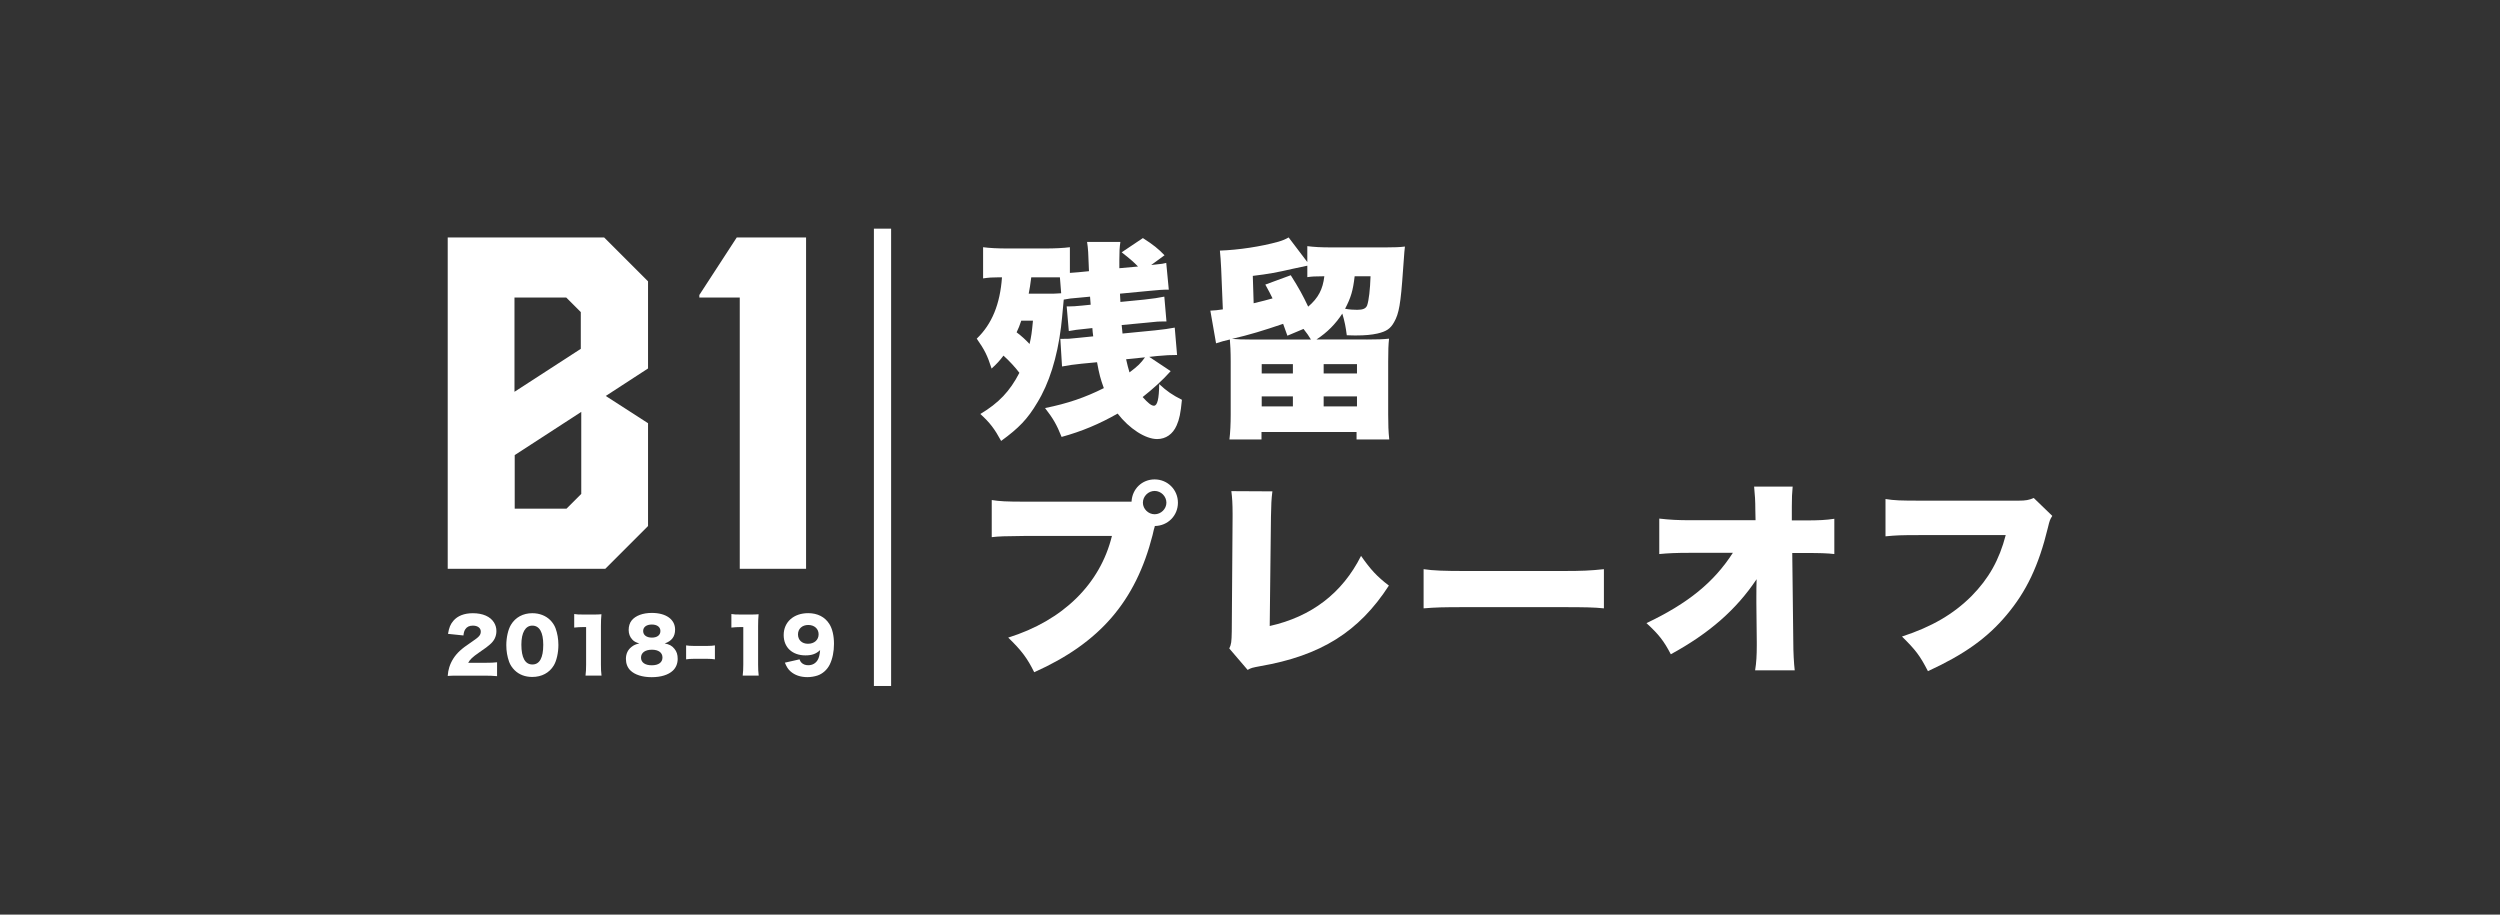
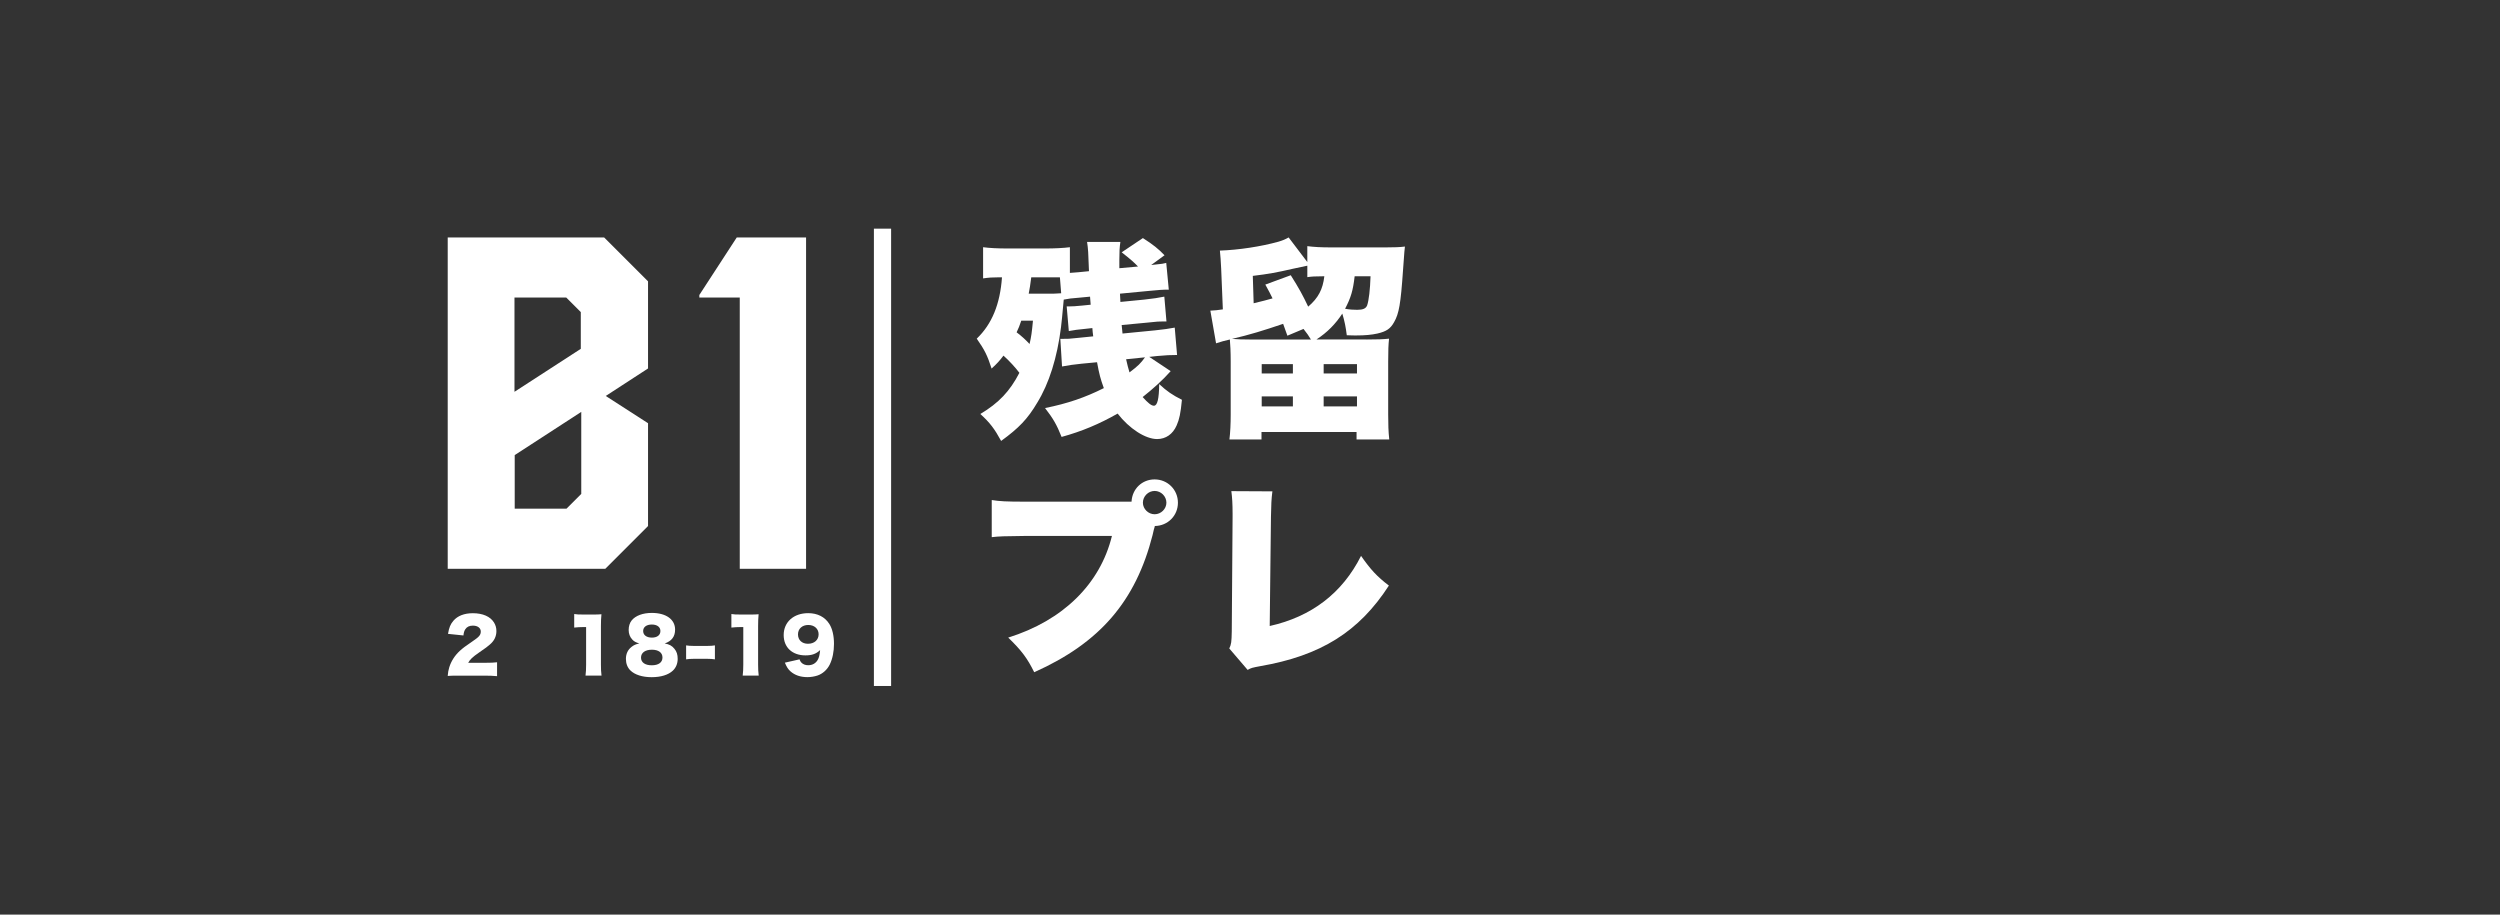
<svg xmlns="http://www.w3.org/2000/svg" version="1.1" id="レイヤー_1" x="0px" y="0px" width="164px" height="60px" viewBox="0 0 164 60" enable-background="new 0 0 164 60" xml:space="preserve">
  <rect x="0" y="0" width="164" height="60" fill="#333333" stroke="none" />
  <g>
    <g>
      <path fill="#FFFFFF" d="M76.796,24.347c-0.529,0.599-1.184,1.183-1.838,1.699c0.348,0.39,0.571,0.57,0.738,0.57    c0.223,0,0.334-0.417,0.348-1.42c0.487,0.459,0.877,0.724,1.49,1.03c-0.084,0.877-0.167,1.281-0.348,1.685    c-0.25,0.571-0.71,0.891-1.281,0.891c-0.766,0-1.824-0.683-2.589-1.671c-1.197,0.682-2.353,1.169-3.676,1.531    c-0.32-0.807-0.557-1.211-1.085-1.893c1.503-0.306,2.631-0.696,3.856-1.309c-0.223-0.612-0.306-0.933-0.445-1.698l-1.03,0.098    c-0.515,0.055-0.835,0.097-1.267,0.181l-0.111-1.81c0.501,0,0.584,0,1.197-0.07l0.96-0.097c-0.028-0.181-0.042-0.362-0.056-0.543    l-0.515,0.056c-0.362,0.028-0.724,0.083-1.03,0.139l-0.139-1.615c0.056,0,0.098,0,0.125,0c0.223,0,0.501-0.014,0.891-0.056    l0.557-0.056l-0.041-0.529l-0.724,0.069c-0.557,0.042-0.626,0.056-1.002,0.125c-0.083,0.974-0.153,1.587-0.181,1.824    c-0.25,1.99-0.779,3.675-1.559,4.941c-0.626,1.058-1.197,1.657-2.367,2.506c-0.431-0.793-0.737-1.197-1.364-1.768    c1.211-0.724,1.935-1.489,2.562-2.7c-0.251-0.334-0.654-0.78-1.044-1.128c-0.278,0.362-0.389,0.487-0.779,0.849    c-0.278-0.863-0.459-1.225-0.975-1.962c1.002-0.961,1.531-2.27,1.656-4.023h-0.237c-0.375,0-0.626,0.014-1.002,0.07v-2.046    c0.418,0.056,0.947,0.083,1.573,0.083h2.547c0.543,0,1.169-0.028,1.573-0.083v1.685c0.195-0.014,0.237-0.014,0.542-0.042    l0.71-0.07c-0.042-1.239-0.056-1.475-0.125-1.921h2.186c-0.056,0.348-0.069,0.668-0.069,1.211c0,0.083,0,0.181,0,0.515    l1.225-0.111c-0.264-0.278-0.487-0.473-1.072-0.933l1.392-0.933c0.696,0.446,1.002,0.696,1.42,1.127l-0.877,0.641    c0.125-0.014,0.125-0.014,0.488-0.056c0.181-0.014,0.278-0.028,0.501-0.083l0.167,1.754c-0.417,0-0.584,0.014-1.309,0.083    l-1.893,0.181c0.014,0.278,0.014,0.278,0.028,0.542l1.559-0.153c0.626-0.07,0.905-0.111,1.322-0.195l0.14,1.628h-0.195    c-0.265,0-0.376,0-1.128,0.083l-1.615,0.153c0.042,0.376,0.042,0.376,0.056,0.557l2.13-0.208c0.64-0.07,0.849-0.098,1.295-0.181    l0.153,1.796c-0.446,0-0.696,0.014-1.323,0.069l-0.501,0.056L76.796,24.347z M66.996,21.034c-0.111,0.334-0.181,0.501-0.306,0.766    c0.362,0.278,0.543,0.446,0.849,0.766c0.111-0.474,0.153-0.766,0.223-1.532H66.996z M67.65,18.194    c-0.07,0.543-0.097,0.71-0.167,1.072h1.183c0.404,0,0.599,0,0.947-0.028l-0.083-1.044h-0.181H67.65z M73.872,23.567    c0.084,0.376,0.14,0.584,0.223,0.863c0.57-0.432,0.738-0.599,1.016-0.989L73.872,23.567z" />
      <path fill="#FFFFFF" d="M89.645,22.272c0.711,0,1.059-0.014,1.477-0.055c-0.043,0.39-0.057,0.779-0.057,1.503v3.48    c0,0.626,0.014,1.114,0.07,1.628H88.99v-0.487h-6.236v0.487h-2.103c0.056-0.459,0.083-1.016,0.083-1.643v-3.466    c0-0.654-0.027-1.142-0.055-1.448c-0.417,0.098-0.515,0.125-0.905,0.251l-0.375-2.144c0.32-0.014,0.431-0.028,0.82-0.083    l-0.11-2.673c-0.028-0.501-0.042-0.807-0.084-1.183c1.226-0.042,2.7-0.265,3.842-0.584c0.279-0.083,0.445-0.153,0.668-0.279    l1.225,1.615v-1.044c0.418,0.056,0.893,0.083,1.574,0.083h3.549c0.586,0,0.947-0.014,1.281-0.056    c-0.027,0.195-0.027,0.195-0.125,1.545c-0.152,2.227-0.266,2.854-0.584,3.411c-0.238,0.431-0.502,0.613-1.1,0.751    c-0.377,0.083-0.809,0.125-1.393,0.125c-0.084,0-0.307,0-0.613-0.014c-0.068-0.543-0.139-0.905-0.293-1.42    c-0.445,0.682-0.975,1.225-1.697,1.698H89.645z M84.453,22.022c-0.141-0.376-0.195-0.542-0.279-0.779    c-1.309,0.445-2.172,0.71-3.355,0.988c0.348,0.028,0.682,0.042,1.281,0.042h3.898c-0.154-0.25-0.252-0.403-0.488-0.696    L84.453,22.022z M84.674,18.055c0.545,0.863,0.795,1.323,1.143,2.061c0.668-0.571,0.961-1.142,1.059-1.991h-0.127    c-0.459,0-0.723,0.014-0.988,0.056v-0.752c-0.18,0.042-0.18,0.042-0.918,0.195c-1.086,0.251-1.615,0.348-2.659,0.474l0.056,1.796    c0.641-0.153,0.835-0.209,1.24-0.32c-0.141-0.292-0.223-0.446-0.475-0.905L84.674,18.055z M82.768,24.5h2.046v-0.612h-2.046V24.5z     M82.768,26.658h2.046v-0.654h-2.046V26.658z M86.832,24.5h2.186v-0.612h-2.186V24.5z M86.832,26.658h2.186v-0.654h-2.186V26.658z     M88.865,18.125c-0.111,0.96-0.25,1.406-0.627,2.13c0.293,0.055,0.557,0.069,0.795,0.069c0.375,0,0.57-0.083,0.652-0.292    c0.111-0.32,0.195-1.044,0.223-1.907H88.865z" />
      <path fill="#FFFFFF" d="M75.745,34.56l-0.014,0.054c-0.013,0.055-0.027,0.095-0.041,0.136l-0.081,0.352    c-1.109,4.343-3.463,7.075-7.765,8.996c-0.446-0.906-0.826-1.421-1.705-2.272c3.598-1.123,6.033-3.518,6.804-6.669H67.29    c-1.434,0.014-1.759,0.026-2.232,0.081v-2.436c0.514,0.081,0.893,0.108,2.272,0.108h6.899c0.041-0.839,0.69-1.461,1.515-1.461    c0.852,0,1.528,0.677,1.528,1.528c0,0.853-0.663,1.516-1.515,1.529L75.745,34.56z M74.974,32.977c0,0.406,0.352,0.758,0.771,0.758    s0.771-0.352,0.771-0.758c0-0.419-0.352-0.771-0.771-0.771S74.974,32.558,74.974,32.977z" />
      <path fill="#FFFFFF" d="M83.469,32.233c-0.066,0.514-0.08,0.865-0.094,1.663l-0.082,7.17c2.732-0.608,4.762-2.151,5.992-4.6    c0.623,0.893,1.043,1.353,1.826,1.948c-1.961,3.03-4.463,4.6-8.454,5.289c-0.5,0.095-0.582,0.108-0.812,0.243l-1.204-1.406    c0.135-0.284,0.149-0.433,0.163-1.109l0.054-7.521c0-0.067,0-0.148,0-0.216c0-0.636-0.027-1.069-0.082-1.475L83.469,32.233z" />
-       <path fill="#FFFFFF" d="M93.389,37.338c0.625,0.094,1.346,0.12,2.73,0.12h6.367c1.332,0,1.838-0.026,2.73-0.12v2.57    c-0.641-0.066-1.227-0.079-2.744-0.079h-6.34c-1.492,0-1.932,0.013-2.744,0.079V37.338z" />
-       <path fill="#FFFFFF" d="M115.219,39.023c0-0.338,0-0.527,0.014-1.027c-1.326,1.988-3.098,3.544-5.627,4.924    c-0.461-0.88-0.785-1.299-1.598-2.043c2.732-1.299,4.424-2.679,5.668-4.612h-2.787c-0.945,0-1.486,0.026-2.041,0.081v-2.327    c0.703,0.081,1.217,0.108,2.082,0.108h4.234l-0.014-0.677c0-0.568-0.027-1.001-0.08-1.528h2.529    c-0.041,0.46-0.055,0.689-0.055,1.312c0,0.026,0,0.135,0,0.202v0.704h0.852c0.961,0,1.395-0.027,1.936-0.108v2.313    c-0.488-0.055-0.934-0.068-1.895-0.068h-0.865l0.068,5.831c0,0.676,0.039,1.393,0.094,1.866h-2.598    c0.082-0.501,0.109-0.987,0.109-1.65c0-0.054,0-0.122,0-0.189l-0.027-2.569V39.023z" />
-       <path fill="#FFFFFF" d="M134.631,33.843c-0.148,0.229-0.176,0.298-0.285,0.758c-0.607,2.516-1.42,4.207-2.719,5.749    c-1.258,1.501-2.773,2.584-5.154,3.679c-0.527-1.027-0.811-1.393-1.703-2.272c1.947-0.636,3.367-1.461,4.559-2.651    c1.135-1.149,1.826-2.381,2.246-4.004h-5.615c-1.312,0-1.555,0.014-2.271,0.081v-2.448c0.58,0.095,0.986,0.108,2.312,0.108h6.426    c0.445,0,0.689-0.041,0.986-0.176L134.631,33.843z" />
    </g>
    <g>
      <path fill="#FFFFFF" d="M42.511,27.763v6.745l-2.804,2.805H29.37V15.577h10.261l2.88,2.88v5.714l-2.773,1.804L42.511,27.763z     M33.75,19.518v6.184l4.35-2.819v-2.41l-0.955-0.955H33.75z M38.131,32.401v-5.381l-4.366,2.834v3.516h3.396L38.131,32.401z" />
      <path fill="#FFFFFF" d="M48.331,15.577h4.547v21.736h-4.35V19.518h-2.652v-0.167L48.331,15.577z" />
    </g>
    <g>
      <path fill="#FFFFFF" d="M30.093,44.322c-0.434,0-0.545,0.005-0.723,0.02c0.02-0.236,0.043-0.381,0.102-0.568    c0.125-0.4,0.356-0.767,0.693-1.079c0.184-0.169,0.367-0.309,0.858-0.642c0.415-0.279,0.516-0.404,0.516-0.626    c0-0.231-0.207-0.386-0.516-0.386c-0.231,0-0.395,0.077-0.501,0.241c-0.067,0.106-0.097,0.202-0.121,0.404l-1.012-0.105    c0.072-0.419,0.159-0.631,0.352-0.857c0.274-0.323,0.713-0.497,1.276-0.497c0.651,0,1.147,0.217,1.388,0.607    c0.106,0.169,0.159,0.356,0.159,0.563c0,0.353-0.145,0.651-0.443,0.896c-0.159,0.14-0.208,0.174-0.699,0.516    c-0.419,0.289-0.598,0.458-0.708,0.67h1.122c0.362,0,0.583-0.01,0.771-0.034v0.911c-0.279-0.024-0.481-0.034-0.824-0.034H30.093z" />
-       <path fill="#FFFFFF" d="M33.754,43.961c-0.159-0.159-0.279-0.342-0.352-0.535c-0.125-0.342-0.188-0.713-0.188-1.103    c0-0.507,0.12-1.031,0.304-1.335c0.293-0.491,0.795-0.762,1.402-0.762c0.467,0,0.876,0.159,1.171,0.448    c0.159,0.159,0.279,0.342,0.352,0.535c0.125,0.342,0.188,0.713,0.188,1.108c0,0.506-0.12,1.036-0.304,1.339    c-0.289,0.482-0.795,0.752-1.407,0.752C34.448,44.409,34.048,44.255,33.754,43.961z M34.202,42.284    c0,0.862,0.246,1.306,0.723,1.306c0.472,0,0.713-0.434,0.713-1.291c0-0.824-0.25-1.258-0.718-1.258    C34.467,41.041,34.202,41.499,34.202,42.284z" />
      <path fill="#FFFFFF" d="M37.667,40.28c0.173,0.028,0.299,0.033,0.579,0.033h0.611c0.342,0,0.405,0,0.598-0.019    c-0.024,0.255-0.034,0.457-0.034,0.775v2.524c0,0.289,0.009,0.491,0.039,0.728h-1.05c0.029-0.222,0.039-0.448,0.039-0.728v-2.457    h-0.193c-0.188,0-0.376,0.01-0.588,0.033V40.28z" />
      <path fill="#FFFFFF" d="M44.244,42.563c0.149,0.179,0.212,0.381,0.212,0.66c0,0.304-0.111,0.578-0.318,0.771    c-0.294,0.279-0.785,0.429-1.387,0.429c-0.612,0-1.108-0.159-1.397-0.443c-0.193-0.188-0.294-0.453-0.294-0.757    c0-0.332,0.125-0.598,0.372-0.79c0.149-0.115,0.274-0.174,0.506-0.222c-0.241-0.077-0.352-0.135-0.467-0.265    c-0.149-0.159-0.231-0.376-0.231-0.617c0-0.25,0.067-0.467,0.198-0.631c0.255-0.313,0.732-0.491,1.32-0.491    c0.935,0,1.528,0.424,1.528,1.094c0,0.457-0.222,0.751-0.68,0.91C43.906,42.265,44.084,42.361,44.244,42.563z M42.051,43.142    c0,0.313,0.265,0.501,0.703,0.501c0.448,0,0.704-0.188,0.704-0.511c0-0.322-0.26-0.511-0.694-0.511    C42.321,42.621,42.051,42.819,42.051,43.142z M42.191,41.393c0,0.266,0.221,0.434,0.573,0.434c0.347,0,0.559-0.163,0.559-0.434    c0-0.26-0.217-0.424-0.564-0.424S42.191,41.133,42.191,41.393z" />
      <path fill="#FFFFFF" d="M45.009,42.337c0.15,0.024,0.285,0.034,0.468,0.034h0.954c0.184,0,0.318-0.01,0.467-0.034v0.916    c-0.159-0.024-0.289-0.034-0.467-0.034h-0.954c-0.179,0-0.309,0.01-0.468,0.034V42.337z" />
      <path fill="#FFFFFF" d="M47.978,40.28c0.173,0.028,0.299,0.033,0.578,0.033h0.612c0.342,0,0.405,0,0.597-0.019    c-0.023,0.255-0.033,0.457-0.033,0.775v2.524c0,0.289,0.01,0.491,0.039,0.728h-1.05c0.028-0.222,0.039-0.448,0.039-0.728v-2.457    h-0.193c-0.188,0-0.376,0.01-0.588,0.033V40.28z" />
      <path fill="#FFFFFF" d="M52.449,43.253c0.039,0.105,0.067,0.154,0.116,0.207c0.106,0.115,0.26,0.179,0.453,0.179    c0.27,0,0.487-0.121,0.617-0.338c0.092-0.154,0.135-0.327,0.164-0.655c-0.26,0.246-0.535,0.347-0.959,0.347    c-0.867,0-1.431-0.524-1.431-1.334c0-0.854,0.655-1.436,1.609-1.436c0.612,0,1.099,0.25,1.388,0.713    c0.198,0.312,0.303,0.771,0.303,1.301c0,0.511-0.096,0.982-0.274,1.349c-0.168,0.347-0.477,0.622-0.819,0.732    c-0.192,0.062-0.428,0.102-0.645,0.102c-0.458,0-0.829-0.126-1.113-0.376c-0.164-0.149-0.246-0.279-0.372-0.573L52.449,43.253z     M53.701,41.609c0-0.361-0.279-0.611-0.679-0.611s-0.674,0.25-0.674,0.617c0,0.37,0.26,0.616,0.655,0.616    C53.417,42.231,53.701,41.98,53.701,41.609z" />
    </g>
    <rect x="57.328" y="15" fill="#FFFFFF" width="1.129" height="30" />
  </g>
</svg>